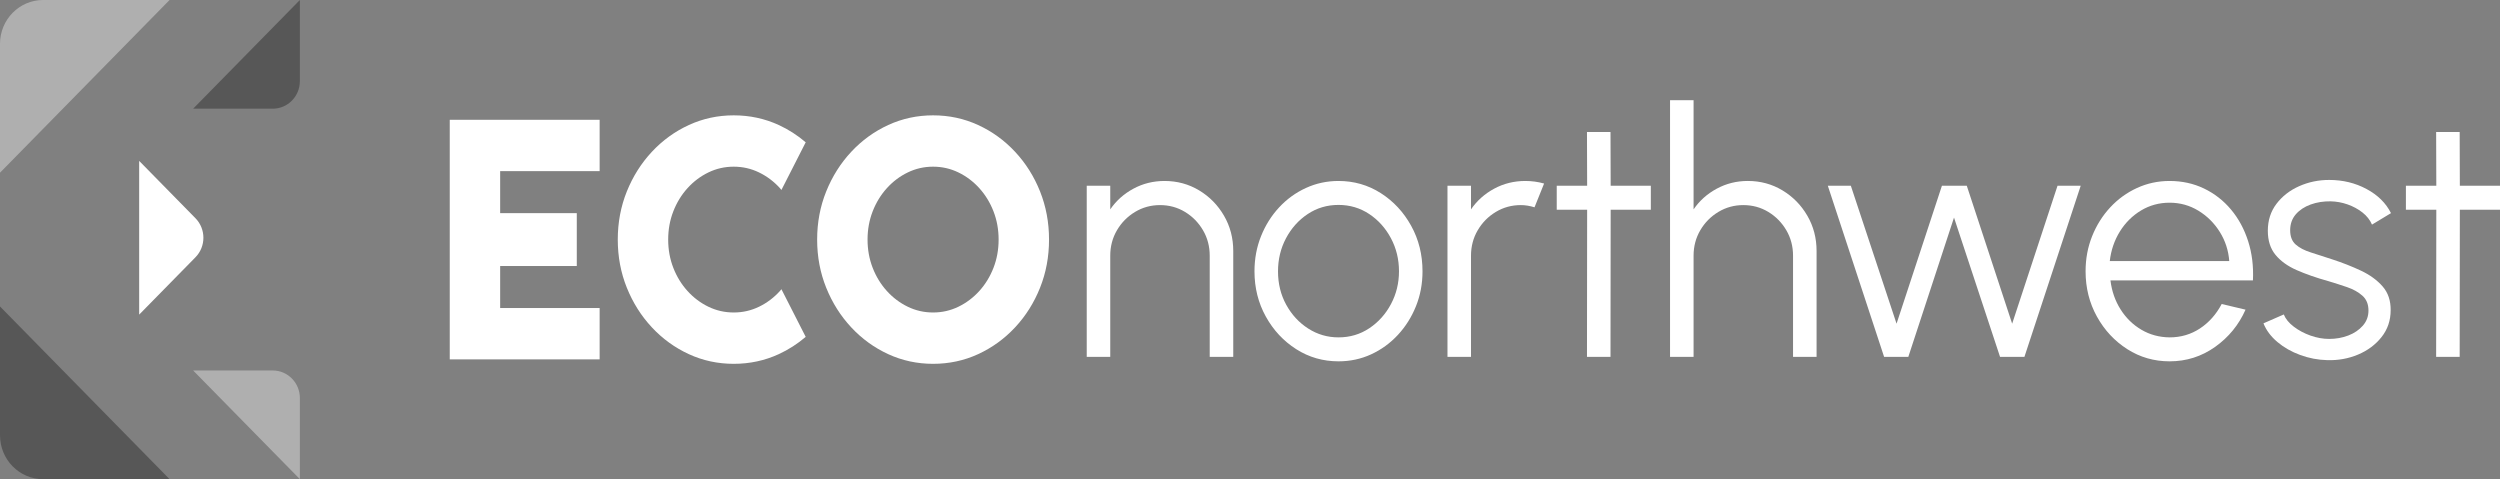
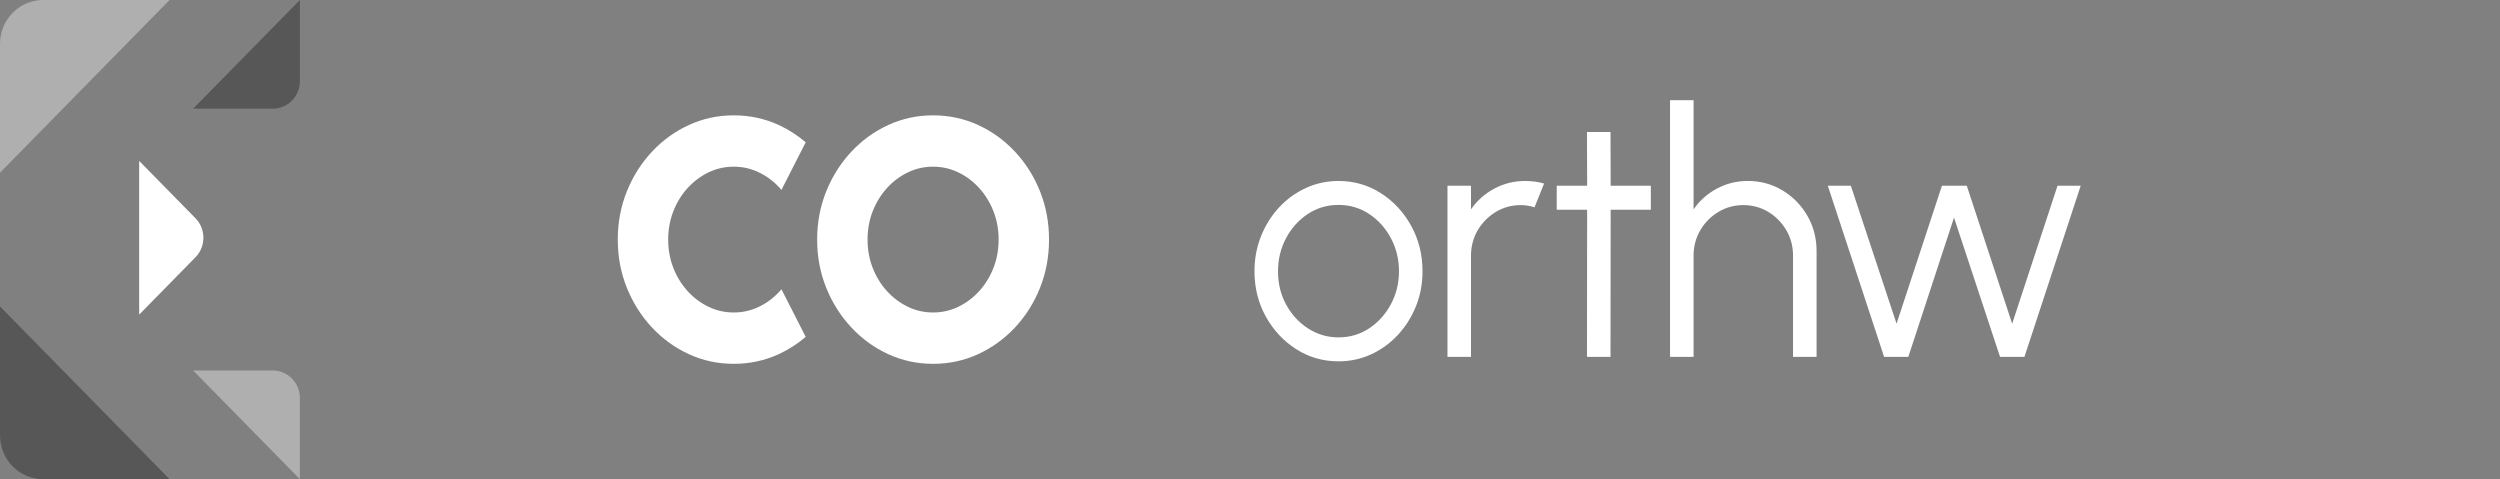
<svg xmlns="http://www.w3.org/2000/svg" width="240" height="46" viewBox="0 0 240 46" fill="none">
  <rect x="0" y="0" width="240" height="46" fill="#808080" stroke="none" />
  <g clip-path="url(#clip0_257_1943)">
-     <path d="M118.392 24.092V34.261H116.133V24.552C116.133 23.654 115.918 22.838 115.488 22.104C115.058 21.37 114.483 20.784 113.762 20.346C113.042 19.908 112.24 19.689 111.359 19.689C110.488 19.689 109.689 19.908 108.963 20.346C108.237 20.784 107.659 21.37 107.229 22.104C106.799 22.838 106.584 23.654 106.584 24.552V34.261H104.326V17.832H106.584V20.1C107.154 19.267 107.896 18.605 108.81 18.112C109.724 17.619 110.719 17.373 111.794 17.373C113.009 17.373 114.117 17.674 115.117 18.276C116.117 18.878 116.913 19.689 117.504 20.708C118.096 21.726 118.392 22.854 118.392 24.092Z" fill="white" />
    <path d="M128.496 34.688C127.012 34.688 125.659 34.299 124.439 33.522C123.218 32.744 122.245 31.701 121.519 30.392C120.793 29.083 120.43 27.635 120.43 26.047C120.43 24.842 120.64 23.717 121.06 22.671C121.479 21.625 122.057 20.705 122.794 19.911C123.53 19.117 124.388 18.495 125.367 18.046C126.345 17.597 127.388 17.373 128.496 17.373C129.98 17.373 131.332 17.761 132.553 18.539C133.773 19.317 134.746 20.362 135.472 21.677C136.198 22.991 136.561 24.448 136.561 26.047C136.561 27.241 136.351 28.358 135.932 29.398C135.513 30.439 134.935 31.356 134.198 32.15C133.461 32.944 132.606 33.566 131.633 34.015C130.66 34.464 129.614 34.688 128.496 34.688ZM128.496 32.388C129.593 32.388 130.579 32.095 131.456 31.509C132.332 30.924 133.026 30.148 133.537 29.185C134.047 28.221 134.303 27.175 134.303 26.047C134.303 24.897 134.045 23.837 133.529 22.868C133.012 21.899 132.316 21.124 131.44 20.543C130.563 19.963 129.582 19.672 128.496 19.672C127.399 19.672 126.412 19.966 125.536 20.551C124.659 21.137 123.966 21.912 123.455 22.876C122.944 23.84 122.689 24.897 122.689 26.047C122.689 27.23 122.952 28.3 123.479 29.259C124.006 30.217 124.71 30.978 125.592 31.542C126.474 32.106 127.442 32.388 128.496 32.388Z" fill="white" />
    <path d="M138.958 34.261V17.832H141.216V20.1C141.786 19.267 142.528 18.605 143.442 18.112C144.356 17.619 145.351 17.373 146.427 17.373C147.05 17.373 147.652 17.455 148.233 17.619L147.314 19.902C146.862 19.76 146.421 19.689 145.991 19.689C145.12 19.689 144.322 19.908 143.596 20.346C142.87 20.784 142.292 21.37 141.862 22.104C141.431 22.838 141.216 23.654 141.216 24.552V34.261H138.958Z" fill="white" />
    <path d="M158.48 20.133H154.624L154.608 34.261H152.35L152.366 20.133H149.446V17.832H152.366L152.35 12.674H154.608L154.624 17.832H158.48V20.133Z" fill="white" />
    <path d="M174.391 24.091V34.261H172.132V24.552C172.132 23.654 171.917 22.838 171.487 22.104C171.057 21.37 170.481 20.784 169.761 20.346C169.04 19.908 168.239 19.689 167.358 19.689C166.487 19.689 165.688 19.908 164.962 20.346C164.236 20.784 163.658 21.37 163.228 22.104C162.798 22.838 162.583 23.654 162.583 24.552V34.261H160.324V9.618H162.583V20.1C163.153 19.267 163.895 18.604 164.809 18.112C165.723 17.619 166.718 17.372 167.793 17.372C169.008 17.372 170.116 17.674 171.116 18.276C172.116 18.878 172.912 19.689 173.503 20.707C174.095 21.726 174.391 22.854 174.391 24.091Z" fill="white" />
    <path d="M183.198 34.261H180.875L175.471 17.832H177.681L182.069 31.074L186.424 17.832H188.811L193.167 31.074L197.522 17.832H199.748L194.344 34.261H192.005L187.585 20.888L183.198 34.261Z" fill="white" />
-     <path d="M208.281 34.688C206.797 34.688 205.445 34.299 204.224 33.522C203.004 32.744 202.031 31.701 201.305 30.392C200.579 29.083 200.216 27.635 200.216 26.047C200.216 24.842 200.425 23.717 200.845 22.671C201.264 21.625 201.842 20.705 202.579 19.911C203.315 19.117 204.173 18.495 205.152 18.046C206.13 17.597 207.174 17.373 208.281 17.373C209.475 17.373 210.574 17.613 211.58 18.095C212.585 18.577 213.451 19.251 214.177 20.116C214.903 20.982 215.451 21.994 215.822 23.155C216.194 24.316 216.347 25.57 216.282 26.918H202.603C202.732 27.958 203.058 28.889 203.579 29.71C204.101 30.532 204.767 31.181 205.579 31.657C206.391 32.134 207.292 32.377 208.281 32.388C209.356 32.388 210.327 32.104 211.193 31.534C212.058 30.964 212.755 30.181 213.282 29.185L215.572 29.727C214.927 31.183 213.954 32.375 212.653 33.3C211.351 34.226 209.894 34.688 208.281 34.688ZM202.539 25.061H214.008C213.932 24.043 213.629 23.109 213.096 22.26C212.564 21.411 211.878 20.732 211.04 20.223C210.201 19.714 209.281 19.459 208.281 19.459C207.281 19.459 206.367 19.708 205.539 20.206C204.711 20.705 204.033 21.378 203.506 22.227C202.98 23.076 202.657 24.021 202.539 25.061Z" fill="white" />
-     <path d="M223.405 34.573C222.523 34.551 221.663 34.387 220.824 34.08C219.985 33.774 219.254 33.357 218.63 32.832C218.006 32.306 217.56 31.709 217.292 31.041L219.243 30.187C219.415 30.614 219.735 31.006 220.203 31.361C220.671 31.718 221.206 32.002 221.808 32.216C222.41 32.429 223.007 32.536 223.599 32.536C224.254 32.536 224.867 32.427 225.438 32.208C226.007 31.989 226.472 31.674 226.833 31.263C227.193 30.852 227.373 30.368 227.373 29.809C227.373 29.207 227.18 28.733 226.793 28.388C226.405 28.043 225.916 27.769 225.324 27.566C224.733 27.364 224.125 27.17 223.502 26.983C222.362 26.666 221.356 26.315 220.485 25.932C219.614 25.549 218.934 25.058 218.445 24.462C217.955 23.865 217.711 23.095 217.711 22.153C217.711 21.157 217.987 20.294 218.542 19.566C219.095 18.837 219.821 18.273 220.719 17.874C221.617 17.474 222.577 17.274 223.599 17.274C224.91 17.274 226.107 17.564 227.188 18.145C228.268 18.725 229.051 19.497 229.535 20.461L227.712 21.562C227.518 21.113 227.212 20.724 226.793 20.395C226.373 20.067 225.897 19.81 225.365 19.623C224.833 19.437 224.292 19.339 223.744 19.328C223.055 19.317 222.415 19.418 221.824 19.632C221.233 19.845 220.757 20.16 220.396 20.576C220.036 20.992 219.856 21.502 219.856 22.104C219.856 22.706 220.034 23.164 220.389 23.476C220.743 23.788 221.225 24.04 221.832 24.231C222.44 24.423 223.125 24.645 223.889 24.897C224.867 25.215 225.787 25.576 226.647 25.981C227.508 26.387 228.201 26.89 228.728 27.493C229.255 28.095 229.513 28.856 229.503 29.776C229.503 30.762 229.212 31.622 228.631 32.355C228.051 33.089 227.298 33.651 226.373 34.039C225.448 34.428 224.459 34.606 223.405 34.573Z" fill="white" />
-     <path d="M240 20.133H236.145L236.129 34.261H233.87L233.886 20.133H230.967V17.832H233.886L233.87 12.674H236.129L236.145 17.832H240V20.133Z" fill="white" />
    <path d="M89.576 34.927C88.049 34.927 86.614 34.617 85.269 33.999C83.925 33.38 82.742 32.523 81.721 31.428C80.699 30.333 79.898 29.065 79.317 27.625C78.736 26.185 78.446 24.643 78.446 23C78.446 21.357 78.736 19.816 79.317 18.375C79.898 16.935 80.699 15.668 81.721 14.572C82.742 13.477 83.925 12.62 85.269 12.001C86.614 11.383 88.049 11.073 89.576 11.073C91.114 11.073 92.555 11.383 93.899 12.001C95.244 12.62 96.427 13.477 97.448 14.572C98.47 15.668 99.268 16.935 99.844 18.375C100.419 19.816 100.707 21.357 100.707 23C100.707 24.643 100.419 26.185 99.844 27.625C99.268 29.065 98.47 30.333 97.448 31.428C96.427 32.523 95.244 33.38 93.899 33.999C92.555 34.617 91.114 34.927 89.576 34.927ZM89.576 29.999C90.436 29.999 91.246 29.815 92.004 29.448C92.762 29.081 93.432 28.578 94.012 27.937C94.593 27.296 95.047 26.554 95.375 25.711C95.703 24.868 95.867 23.964 95.867 23C95.867 22.036 95.703 21.133 95.375 20.289C95.047 19.446 94.593 18.704 94.012 18.063C93.432 17.423 92.762 16.919 92.004 16.552C91.246 16.185 90.436 16.001 89.576 16.001C88.716 16.001 87.907 16.185 87.149 16.552C86.391 16.919 85.721 17.423 85.14 18.063C84.56 18.704 84.105 19.446 83.777 20.289C83.449 21.133 83.285 22.036 83.285 23C83.285 23.964 83.449 24.868 83.777 25.711C84.105 26.554 84.559 27.296 85.14 27.937C85.721 28.578 86.391 29.081 87.149 29.448C87.907 29.815 88.716 29.999 89.576 29.999Z" fill="white" />
    <path d="M76.442 30.56L75.016 27.764C74.968 27.821 74.923 27.881 74.873 27.937C74.292 28.578 73.622 29.081 72.864 29.448C72.106 29.815 71.297 29.999 70.437 29.999C69.576 29.999 68.767 29.815 68.009 29.448C67.251 29.081 66.582 28.578 66.001 27.937C65.42 27.296 64.966 26.554 64.638 25.711C64.309 24.867 64.146 23.964 64.146 23C64.146 22.036 64.309 21.133 64.638 20.289C64.966 19.446 65.42 18.704 66.001 18.063C66.582 17.423 67.251 16.919 68.009 16.552C68.767 16.185 69.576 16.001 70.437 16.001C71.297 16.001 72.106 16.185 72.864 16.552C73.622 16.919 74.292 17.423 74.873 18.063C74.923 18.119 74.968 18.179 75.016 18.237L76.442 15.44C76.477 15.372 76.509 15.303 76.545 15.236L77.348 13.661C76.564 12.992 75.703 12.435 74.76 12.001C73.415 11.383 71.974 11.073 70.437 11.073C68.909 11.073 67.474 11.383 66.13 12.001C64.785 12.62 63.603 13.477 62.581 14.572C61.559 15.668 60.758 16.935 60.177 18.375C59.597 19.816 59.306 21.357 59.306 23C59.306 24.643 59.597 26.184 60.177 27.625C60.758 29.065 61.559 30.333 62.581 31.428C63.603 32.523 64.785 33.38 66.13 33.999C67.474 34.617 68.909 34.927 70.437 34.927C71.974 34.927 73.415 34.617 74.76 33.999C75.703 33.565 76.564 33.008 77.348 32.339L76.545 30.764C76.509 30.697 76.477 30.628 76.442 30.56Z" fill="white" />
-     <path d="M57.565 16.429V11.5H43.176V23V34.5H57.565V29.571H48.015V25.538H55.371V23V20.462H48.015V16.429H57.565Z" fill="white" />
    <path d="M13.361 30.203L18.765 24.698C19.781 23.663 19.781 21.985 18.765 20.95L13.361 15.446V30.203Z" fill="white" />
    <path d="M18.542 10.434H26.185C27.622 10.434 28.788 9.248 28.788 7.784V0L18.542 10.434Z" fill="#575757" />
    <path d="M28.788 46V38.216C28.788 36.752 27.622 35.566 26.185 35.566H18.542L28.788 46Z" fill="#AFAFAF" />
    <path d="M16.279 0H4.135C1.851 0 0 1.885 0 4.211V16.58L16.279 0Z" fill="#AFAFAF" />
    <path d="M16.279 46H4.135C1.851 46 0 44.115 0 41.789V29.42L16.279 46Z" fill="#575757" />
  </g>
  <defs>
    <clipPath id="clip0_257_1943">
      <rect width="240" height="46" fill="white" />
    </clipPath>
  </defs>
</svg>